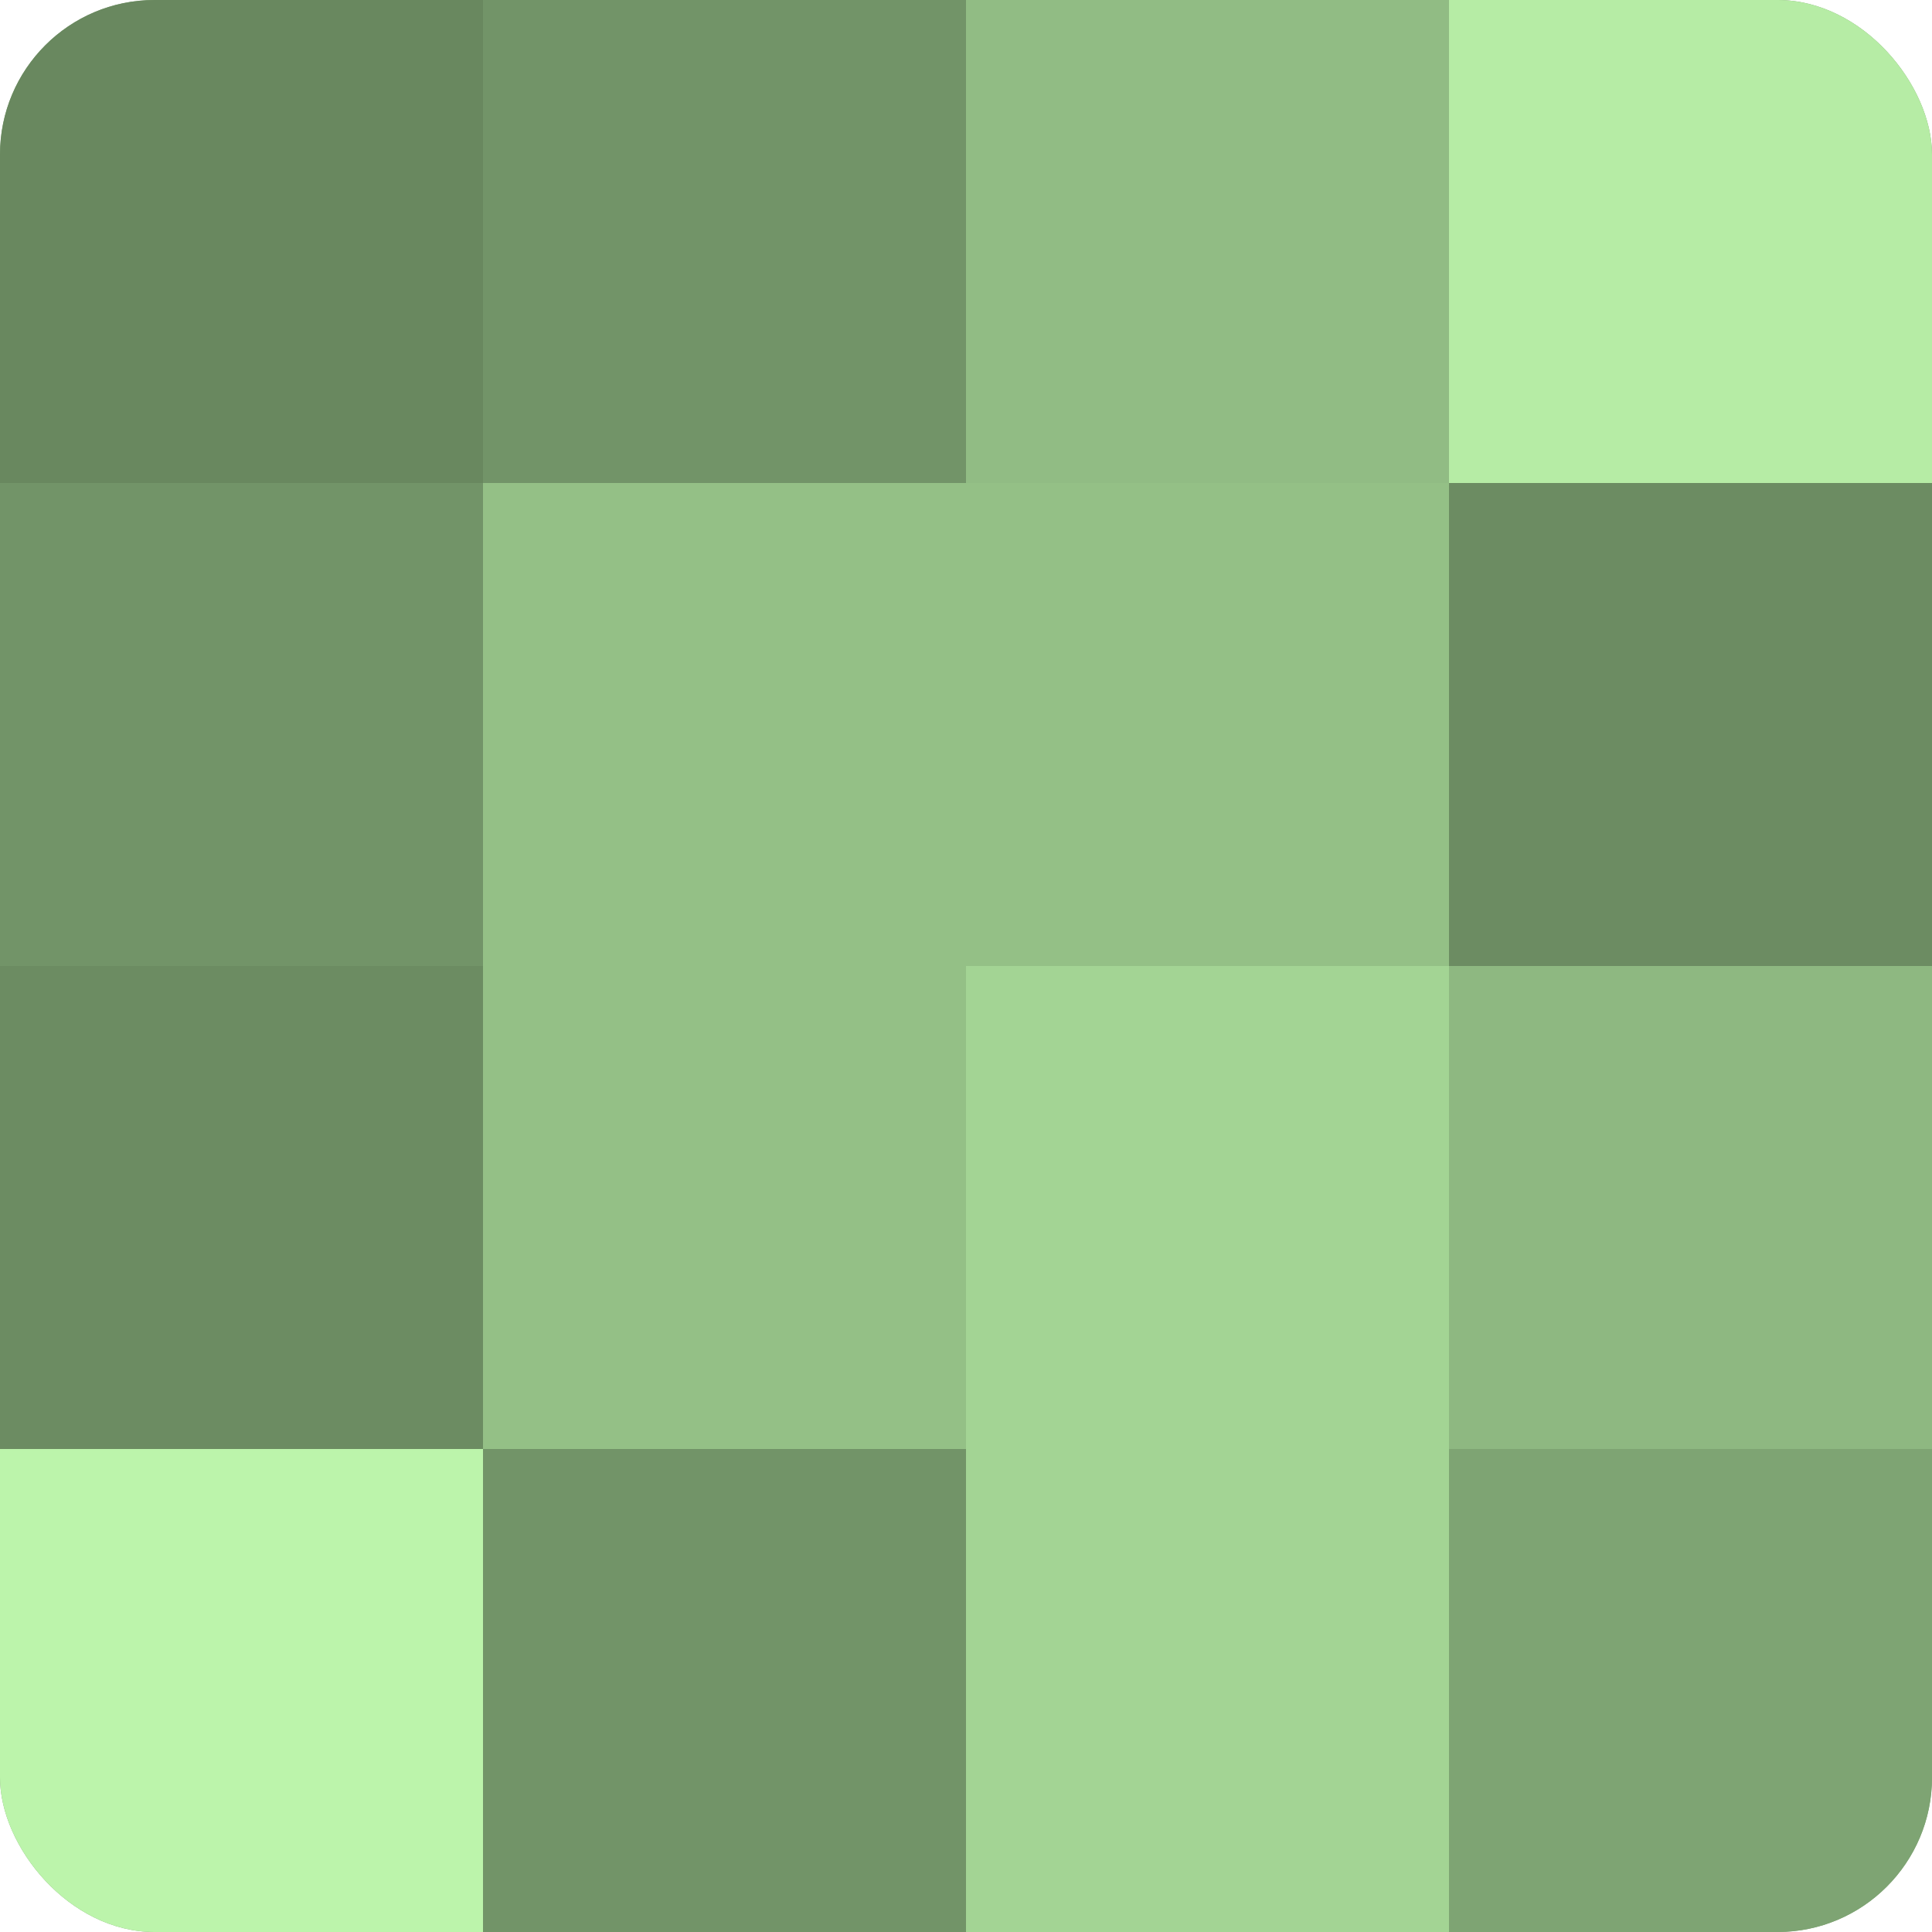
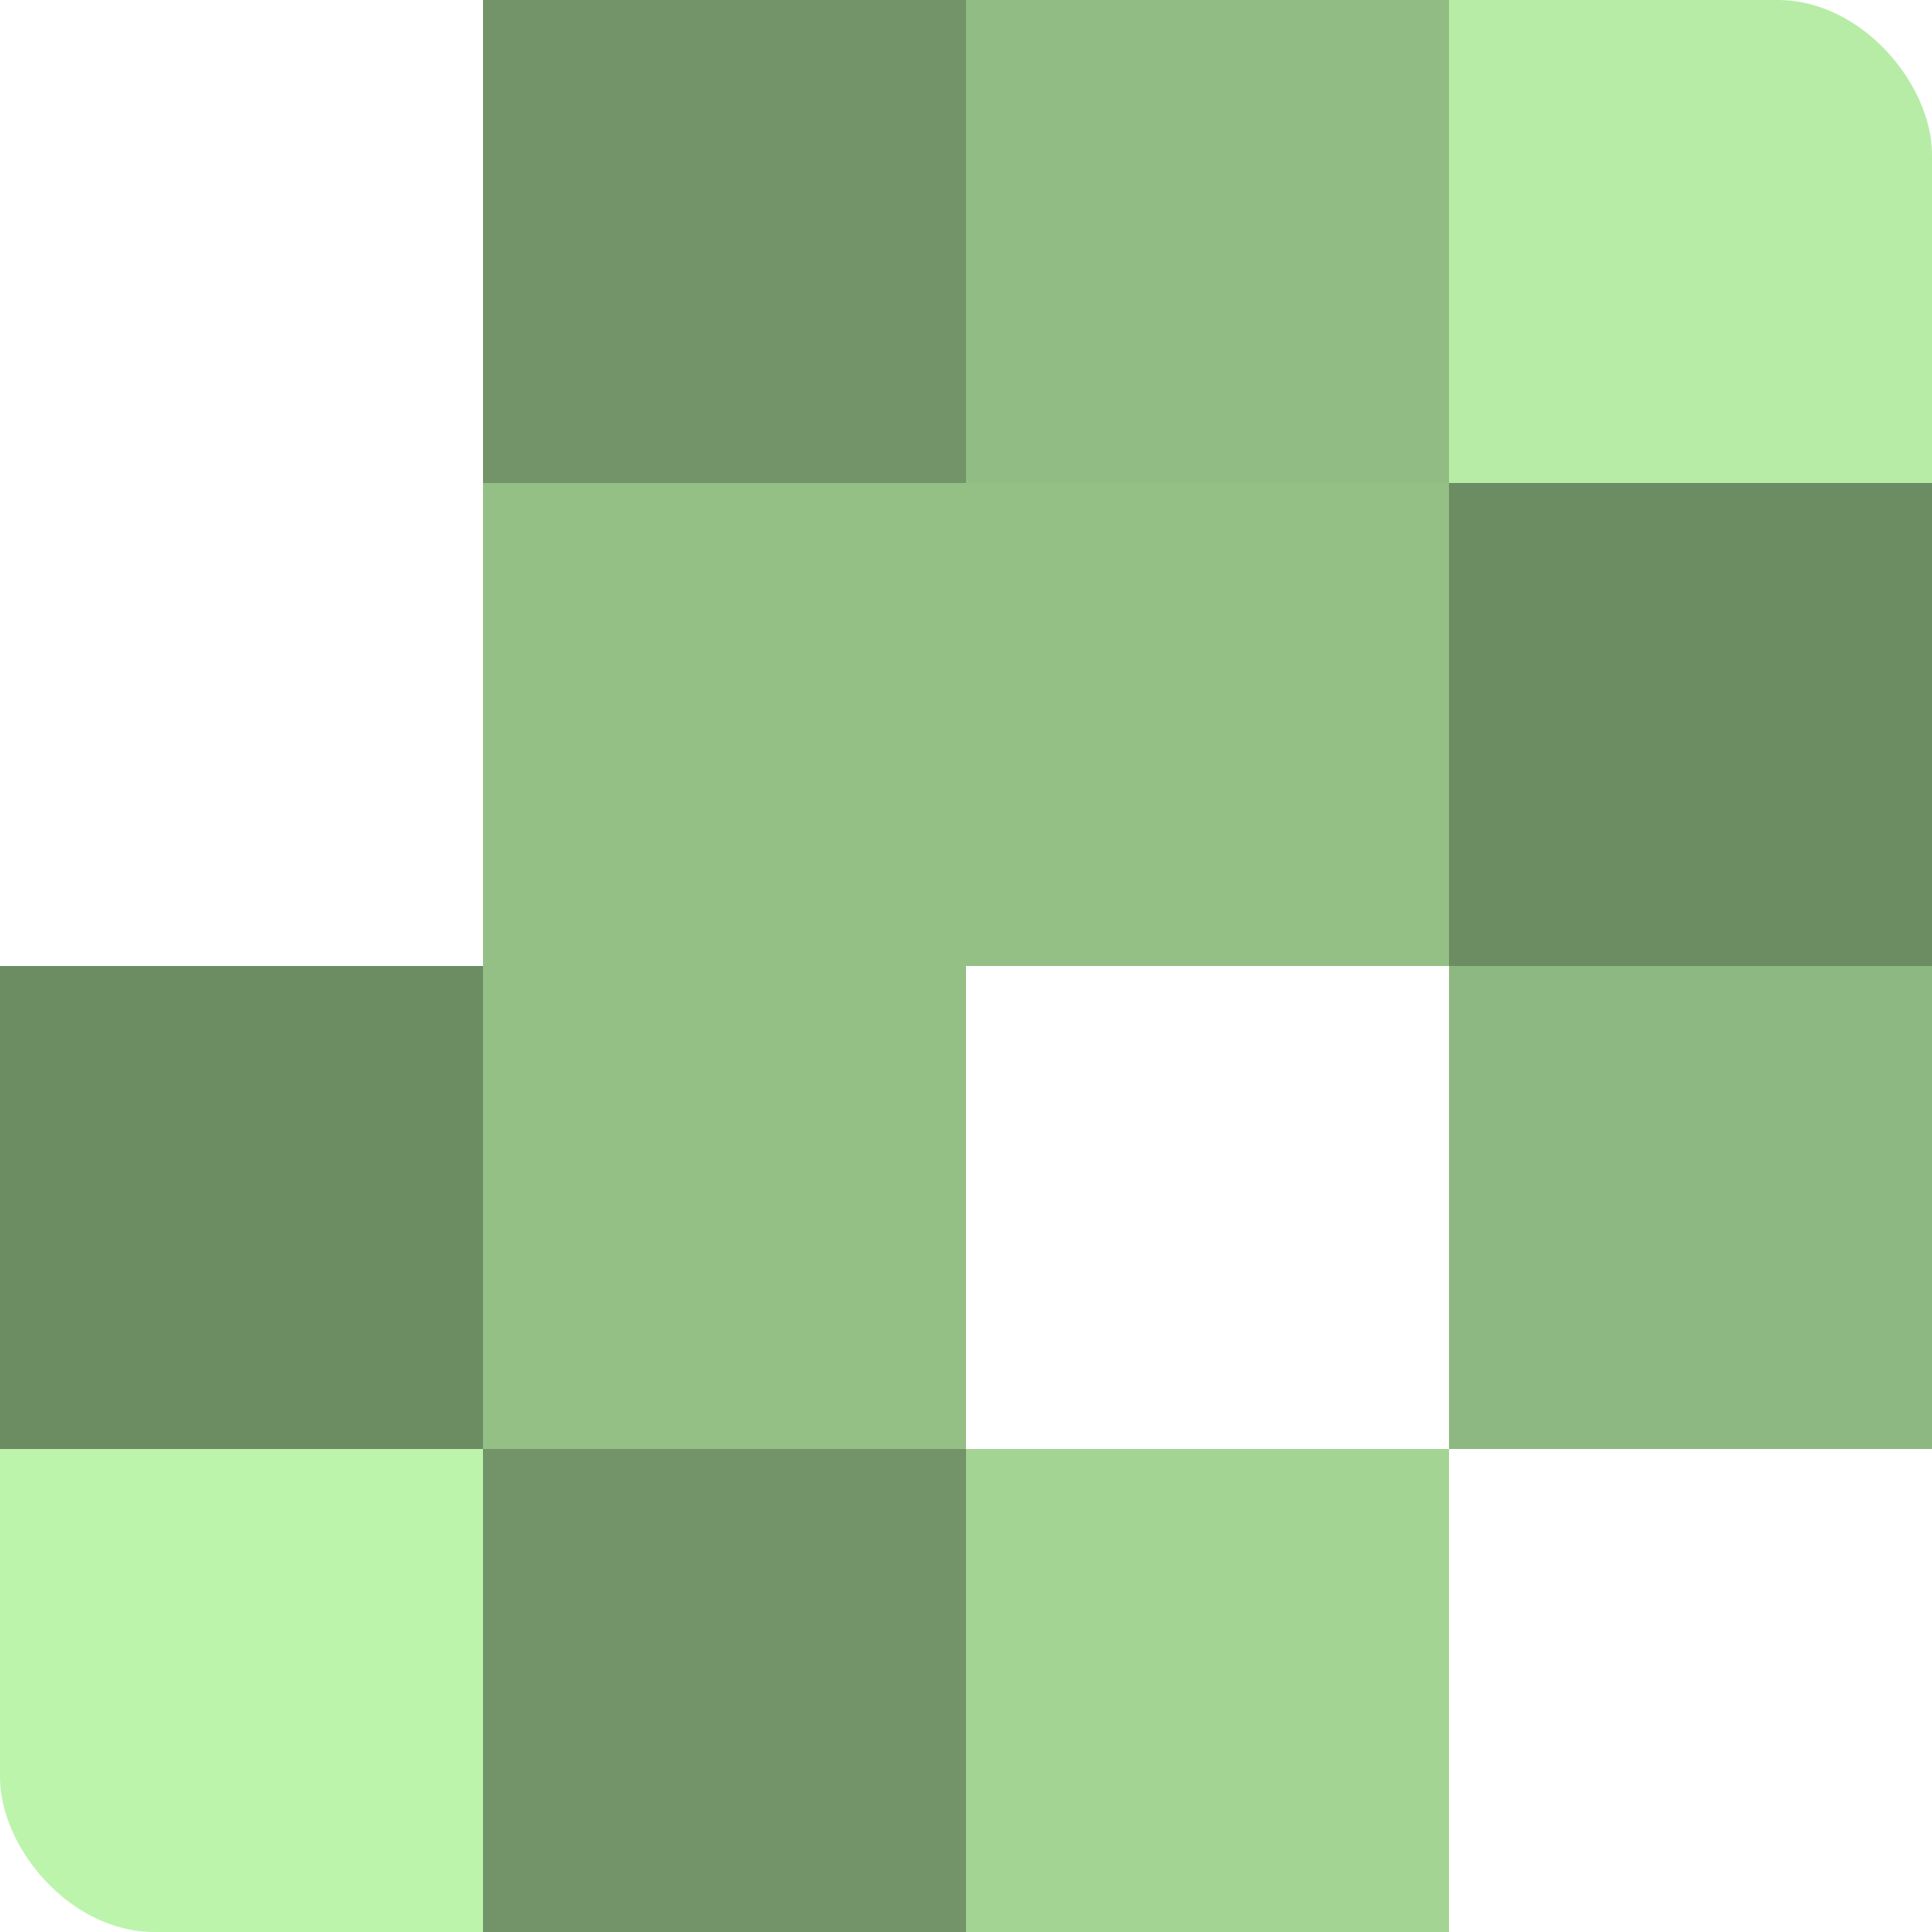
<svg xmlns="http://www.w3.org/2000/svg" width="60" height="60" viewBox="0 0 100 100" preserveAspectRatio="xMidYMid meet">
  <defs>
    <clipPath id="c" width="100" height="100">
      <rect width="100" height="100" rx="8" ry="8" />
    </clipPath>
  </defs>
  <g clip-path="url(#c)">
-     <rect width="100" height="100" fill="#7ba070" />
-     <rect width="25" height="25" fill="#69885f" />
-     <rect y="25" width="25" height="25" fill="#729468" />
    <rect y="50" width="25" height="25" fill="#6c8c62" />
    <rect y="75" width="25" height="25" fill="#bcf4ab" />
    <rect x="25" width="25" height="25" fill="#729468" />
    <rect x="25" y="25" width="25" height="25" fill="#94c086" />
    <rect x="25" y="50" width="25" height="25" fill="#94c086" />
    <rect x="25" y="75" width="25" height="25" fill="#729468" />
    <rect x="50" width="25" height="25" fill="#91bc84" />
    <rect x="50" y="25" width="25" height="25" fill="#94c086" />
-     <rect x="50" y="50" width="25" height="25" fill="#a3d494" />
    <rect x="50" y="75" width="25" height="25" fill="#a3d494" />
    <rect x="75" width="25" height="25" fill="#b6eca5" />
    <rect x="75" y="25" width="25" height="25" fill="#6c8c62" />
    <rect x="75" y="50" width="25" height="25" fill="#8eb881" />
-     <rect x="75" y="75" width="25" height="25" fill="#7ea473" />
  </g>
</svg>